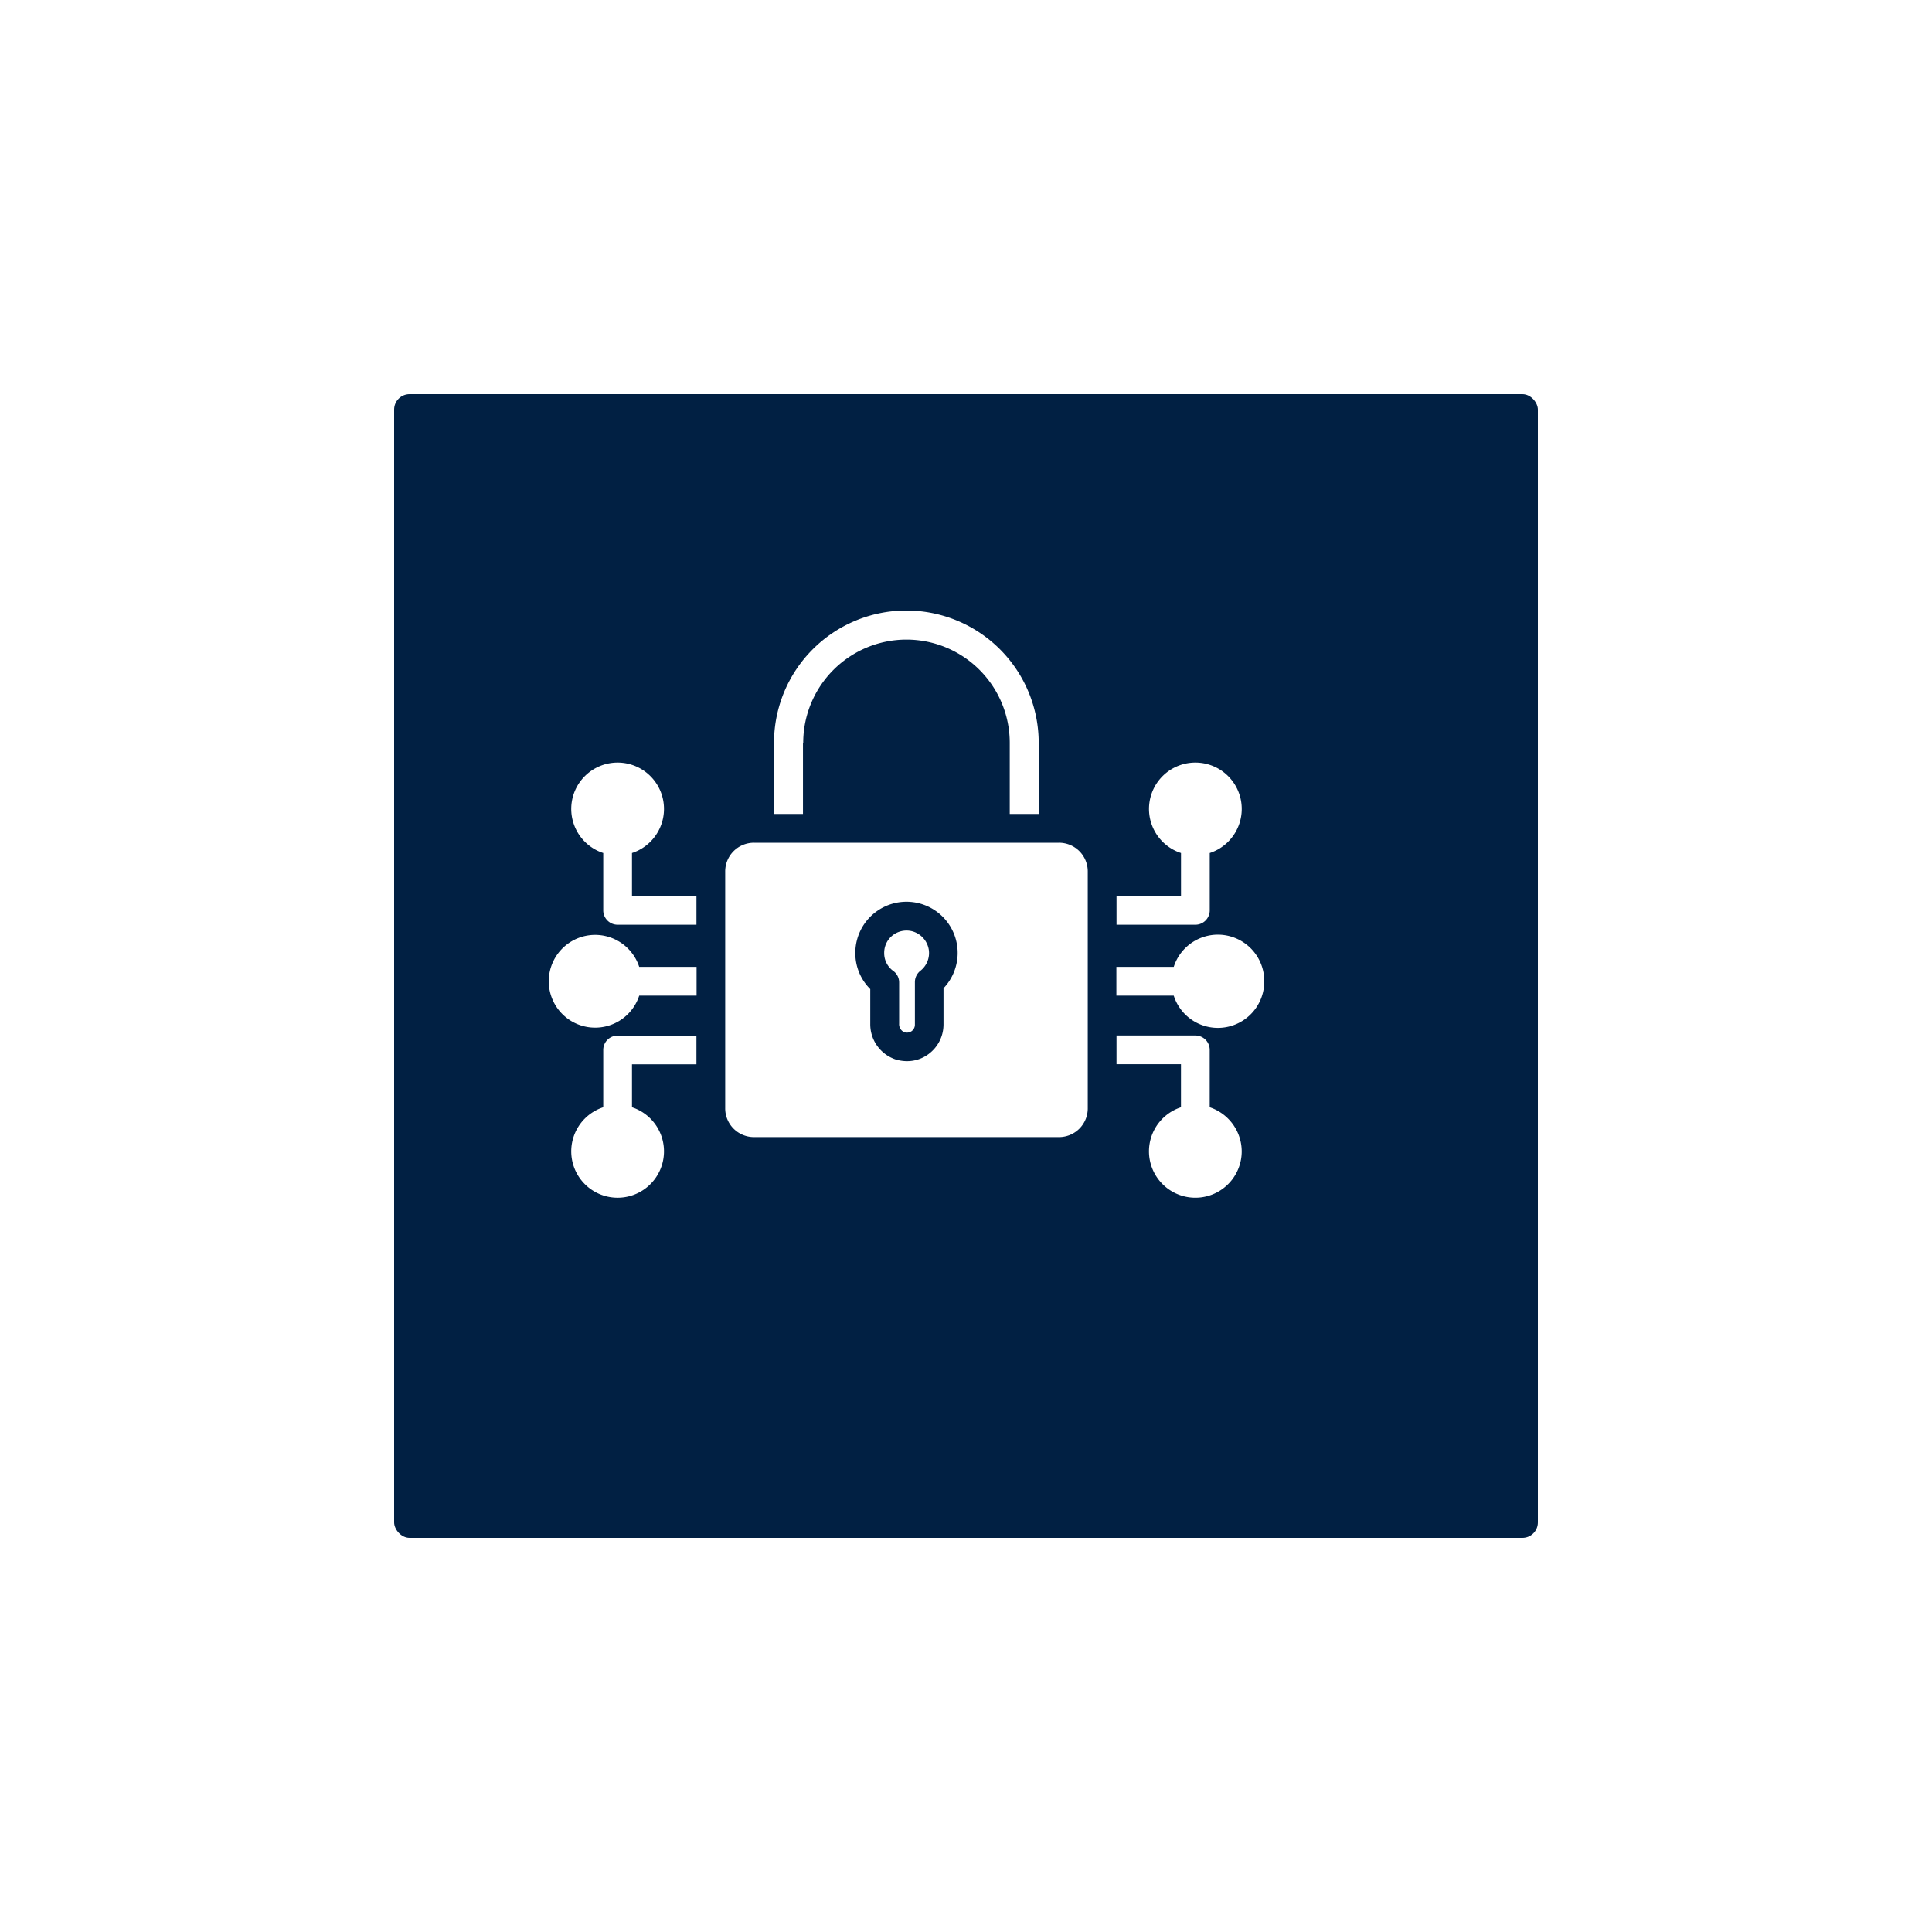
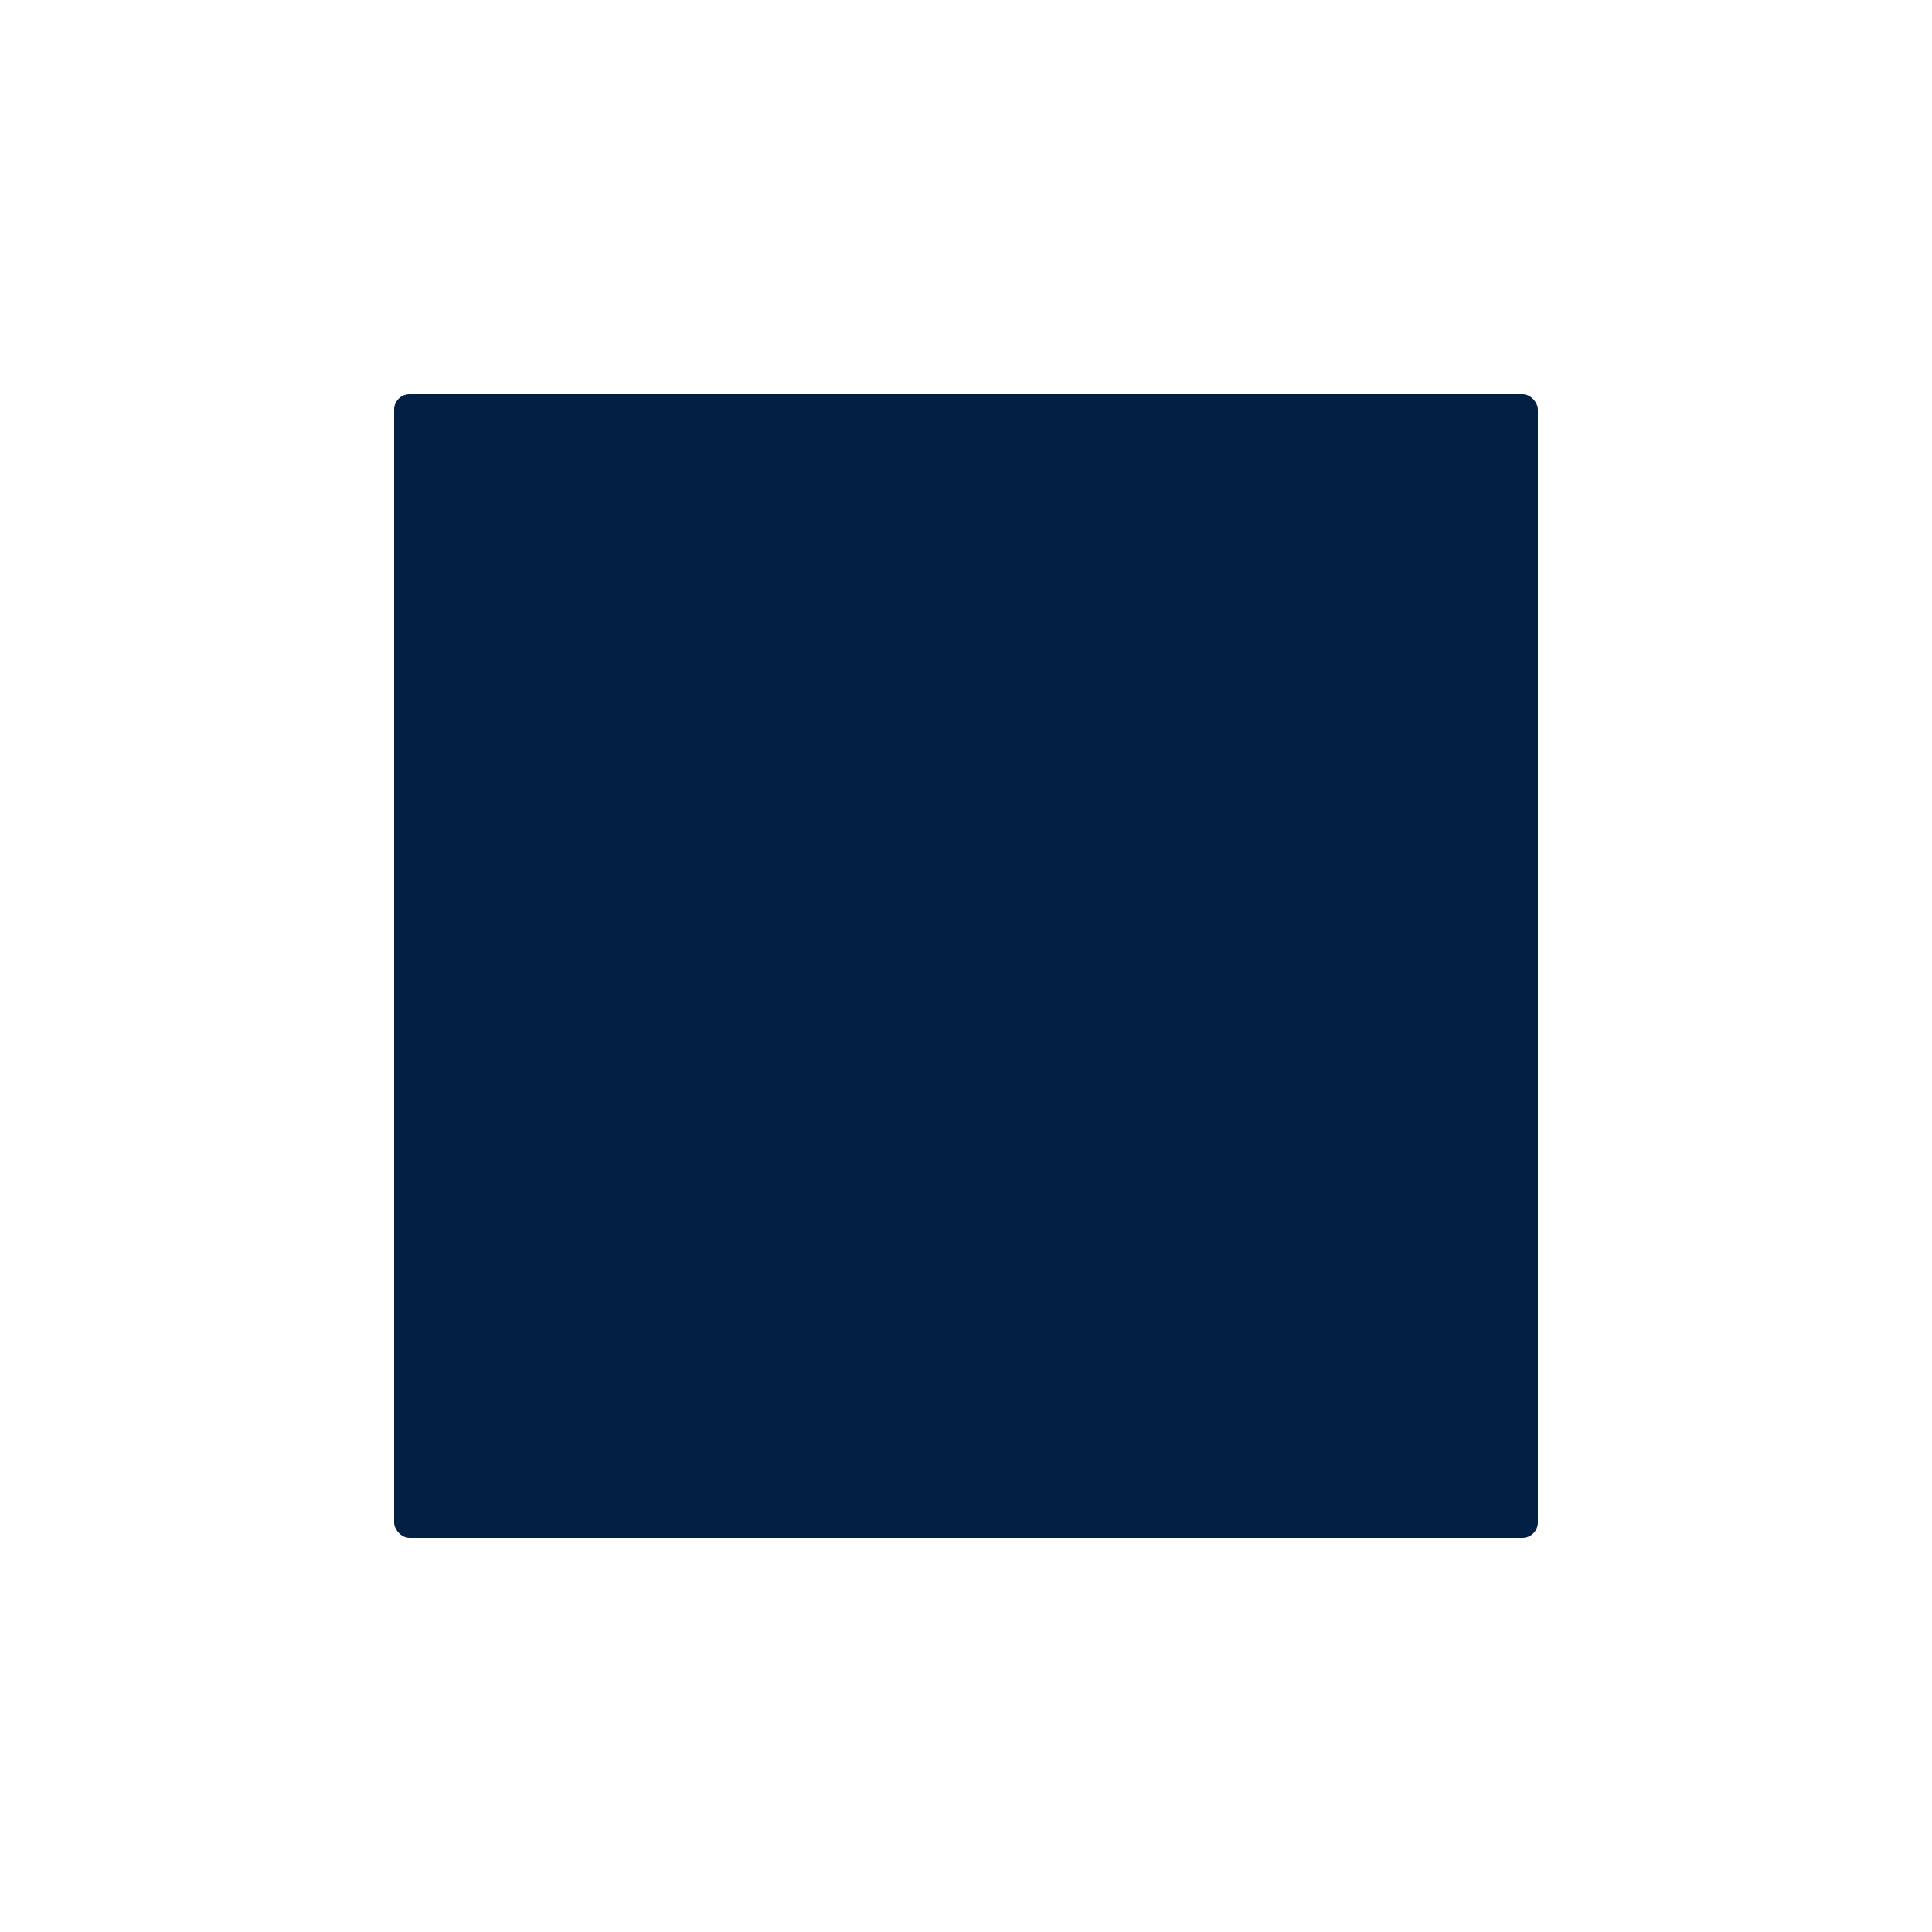
<svg xmlns="http://www.w3.org/2000/svg" width="125" height="125" viewBox="0 0 125 125">
  <defs>
    <filter id="Rectangle_14008" x="0" y="0" width="125" height="125" filterUnits="userSpaceOnUse">
      <feOffset dx="4" dy="4" />
      <feGaussianBlur stdDeviation="8.5" result="blur" />
      <feFlood flood-color="#012043" flood-opacity="0.251" />
      <feComposite operator="in" in2="blur" />
      <feComposite in="SourceGraphic" />
    </filter>
  </defs>
  <g id="Group_67308" data-name="Group 67308" transform="translate(-996.5 -5099.5)">
    <g transform="matrix(1, 0, 0, 1, 996.5, 5099.5)" filter="url(#Rectangle_14008)">
      <rect id="Rectangle_14008-2" data-name="Rectangle 14008" width="74" height="74" rx="1" transform="translate(21.5 21.5)" fill="#012043" />
    </g>
    <g id="Group_118058" data-name="Group 118058" transform="translate(1029.63 5131.14)">
-       <path id="Path_109689" data-name="Path 109689" d="M7.759,26.331H11.93V28.19h-5.1a.929.929,0,0,1-.93-.93V23.55a3,3,0,1,1,1.859,0ZM47.209,42.852A3,3,0,1,1,43.279,40V37.214H39.108V35.355h5.1a.929.929,0,0,1,.93.93V40A3.02,3.02,0,0,1,47.209,42.852ZM8.227,30.918h3.711v1.859H8.227a3,3,0,1,1,0-1.859ZM44.209,28.19h-5.1V26.331h4.172V23.55a3,3,0,1,1,1.859,0V27.26A.929.929,0,0,1,44.209,28.19Zm4.459,3.658a3,3,0,0,1-5.857.93H39.1V30.918h3.711a3,3,0,0,1,5.857.93ZM6.829,35.362h5.1v1.859H7.759V40A3,3,0,1,1,5.9,40V36.292A.929.929,0,0,1,6.829,35.362ZM18.838,16.423a6.681,6.681,0,0,1,13.362,0v4.6h1.874v-4.6a8.563,8.563,0,1,0-17.126,0v4.6h1.874v-4.6Zm16.551,6.462H15.649a1.858,1.858,0,0,0-1.859,1.859V40.071a1.858,1.858,0,0,0,1.859,1.859H35.389a1.858,1.858,0,0,0,1.859-1.859V24.744a1.858,1.858,0,0,0-1.859-1.859ZM27.915,32.3v2.343a2.381,2.381,0,0,1-.975,1.92,2.319,2.319,0,0,1-1.391.453A2.568,2.568,0,0,1,24.8,36.9,2.4,2.4,0,0,1,23.176,34.6V32.354a3.266,3.266,0,0,1-.967-2.343,3.311,3.311,0,1,1,5.706,2.29Z" fill="#fff" />
-       <path id="Path_109690" data-name="Path 109690" d="M32.836,35.29a1.462,1.462,0,0,0-1.224.3,1.436,1.436,0,0,0-.521,1.119,1.412,1.412,0,0,0,.589,1.164.917.917,0,0,1,.378.748v2.668a.558.558,0,0,0,.317.537.529.529,0,0,0,.491-.06.519.519,0,0,0,.212-.423V38.593a.932.932,0,0,1,.348-.726,1.457,1.457,0,0,0,.552-1.36,1.476,1.476,0,0,0-1.141-1.217Z" transform="translate(-7.014 -6.692)" fill="#fff" />
-     </g>
+       </g>
  </g>
</svg>